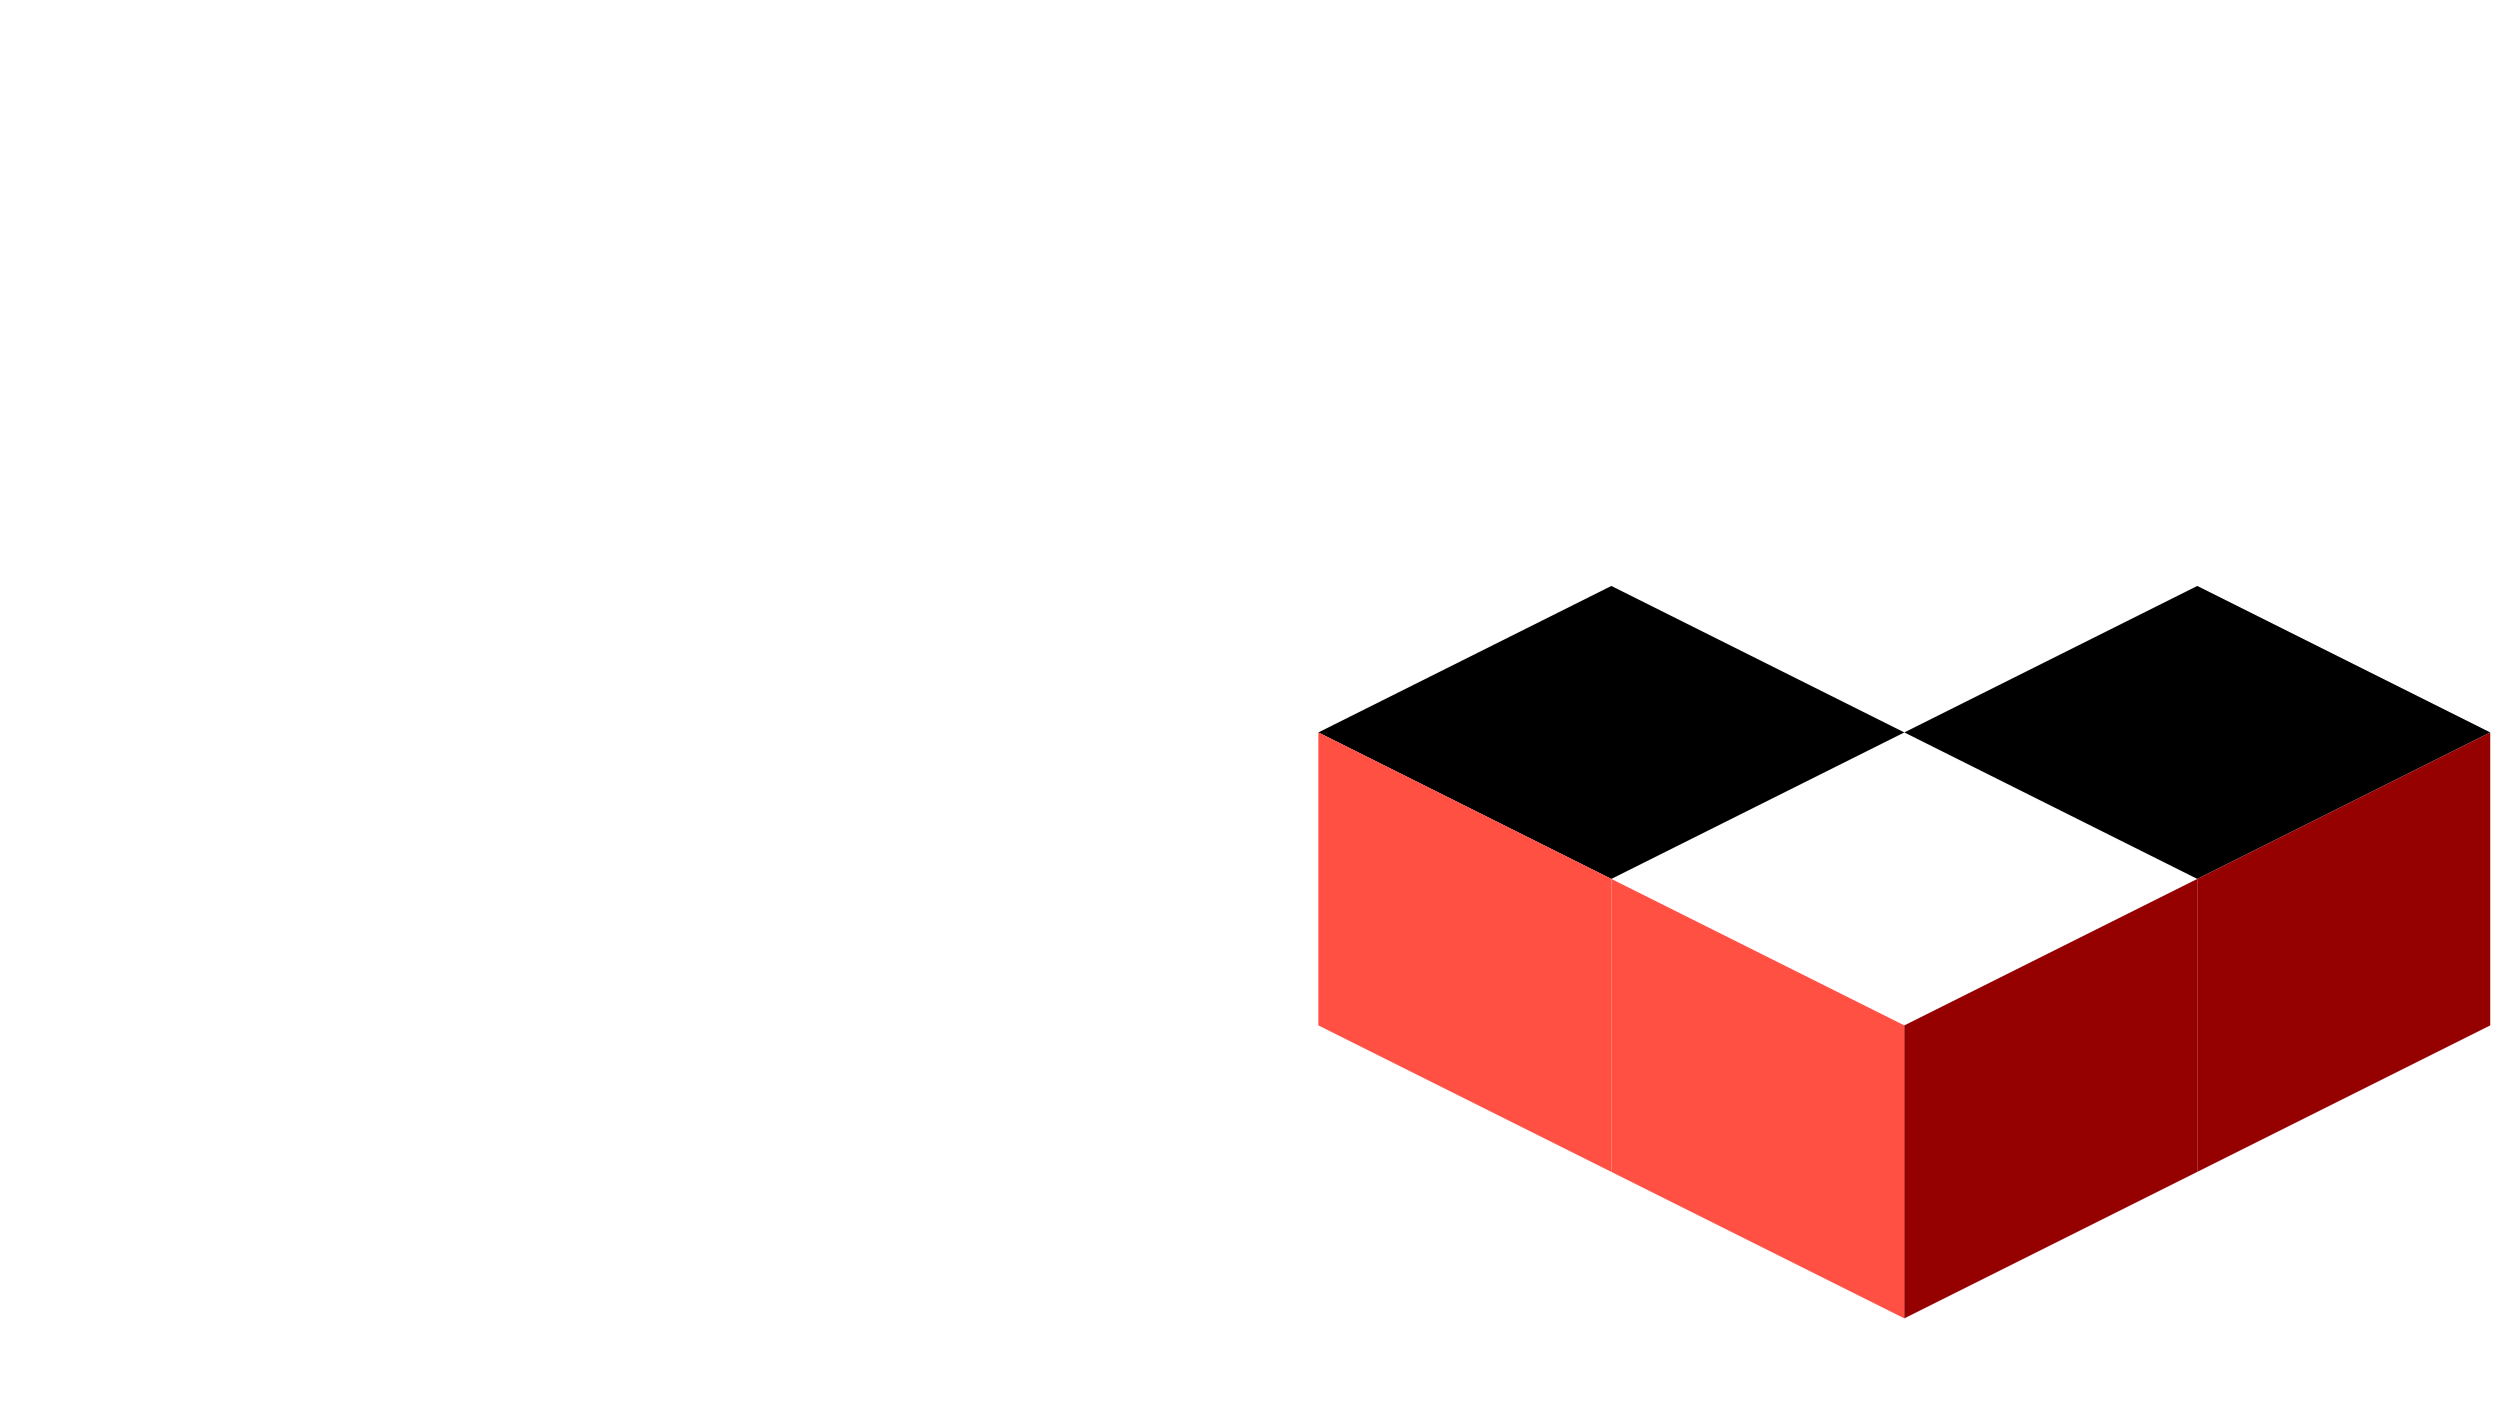
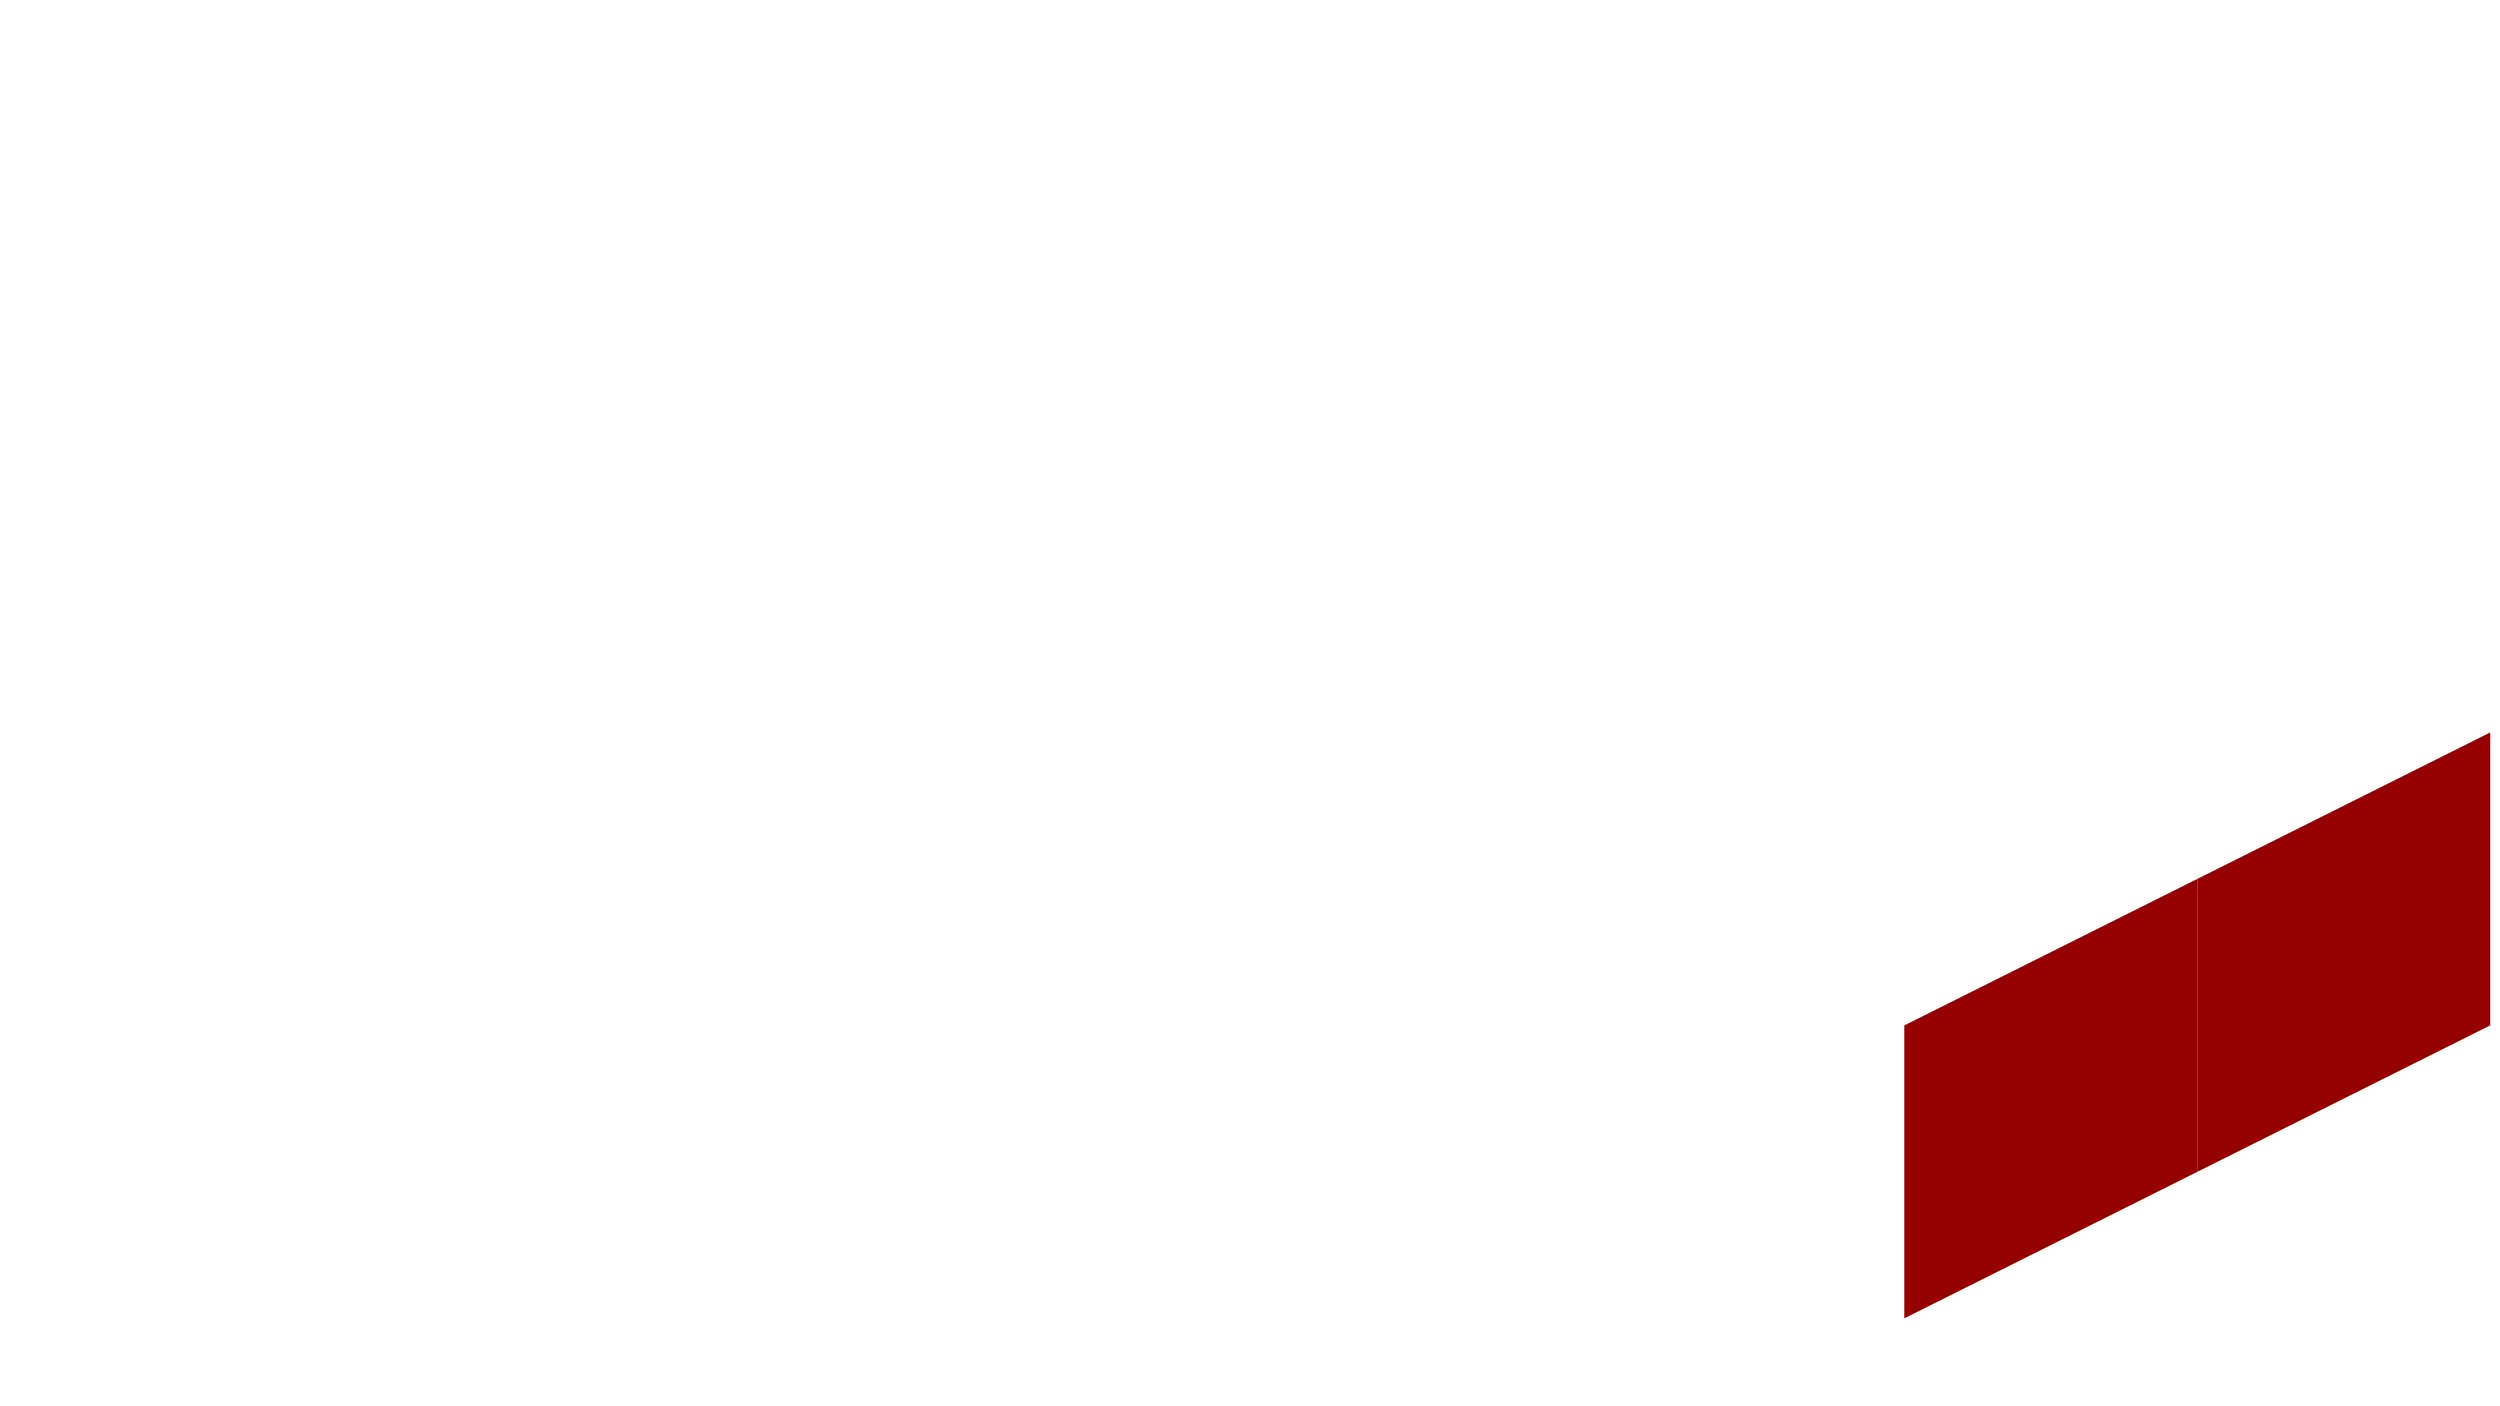
<svg xmlns="http://www.w3.org/2000/svg" xmlns:xlink="http://www.w3.org/1999/xlink" version="1.1" viewBox="0 0 960 540">
  <symbol id="SvgjsSymbol1038">
-     <polygon points="0,56.25 112.5,0 225,56.25 112.5,112.5" />
-   </symbol>
+     </symbol>
  <symbol id="SvgjsSymbol1036">
-     <polygon points="0,56.25 112.5,112.5 112.5,225 0,168.75" />
-   </symbol>
+     </symbol>
  <symbol id="SvgjsSymbol1037">
    <polygon points="112.5,112.5 225,56.25 225,168.75 112.5,225" />
  </symbol>
  <g shape-rendering="auto">
    <g>
      <use xlink:href="#SvgjsSymbol1036" x="618.75" y="281.25" fill="#ff5043" />
      <use xlink:href="#SvgjsSymbol1037" x="618.75" y="281.25" fill="#950000" />
    </g>
    <g>
      <use xlink:href="#SvgjsSymbol1038" x="731.25" y="225" fill="hsl(353, 98%, 41%)" />
      <use xlink:href="#SvgjsSymbol1037" x="731.25" y="225" fill="#950000" />
    </g>
    <g>
      <use xlink:href="#SvgjsSymbol1038" x="506.25" y="225" fill="hsl(353, 98%, 41%)" />
      <use xlink:href="#SvgjsSymbol1036" x="506.25" y="225" fill="#ff5043" />
    </g>
  </g>
  <g />
</svg>